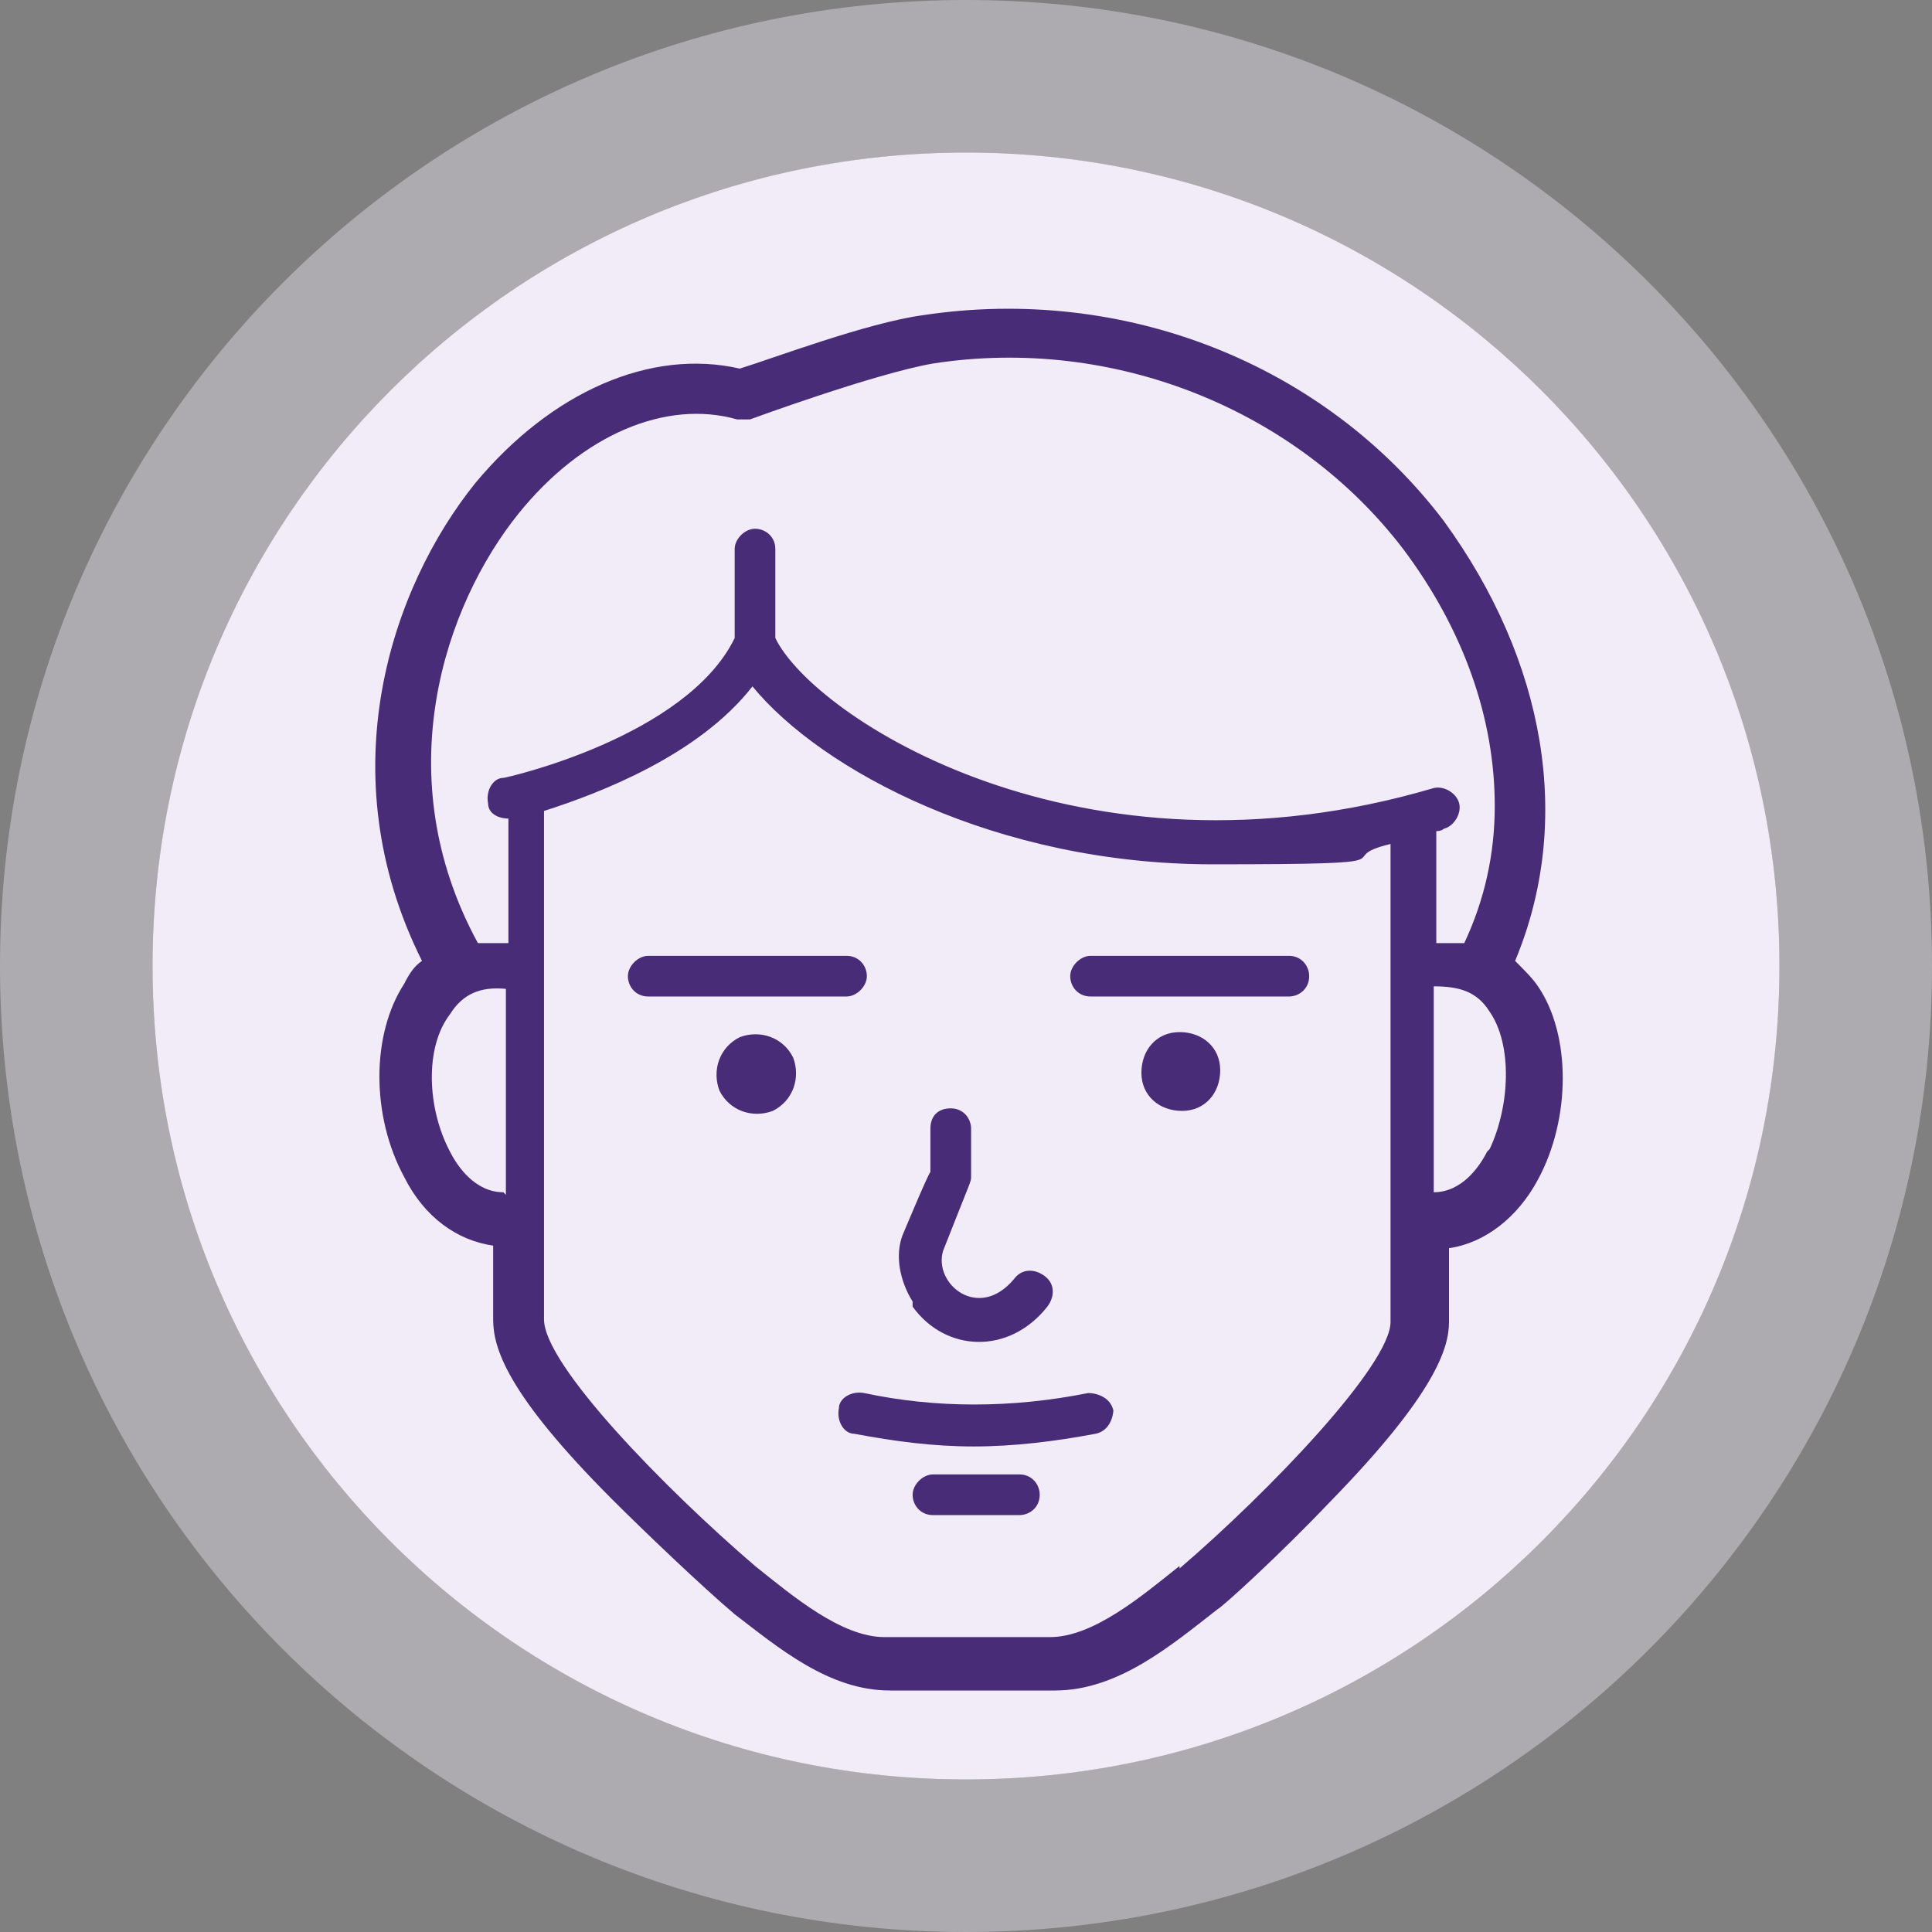
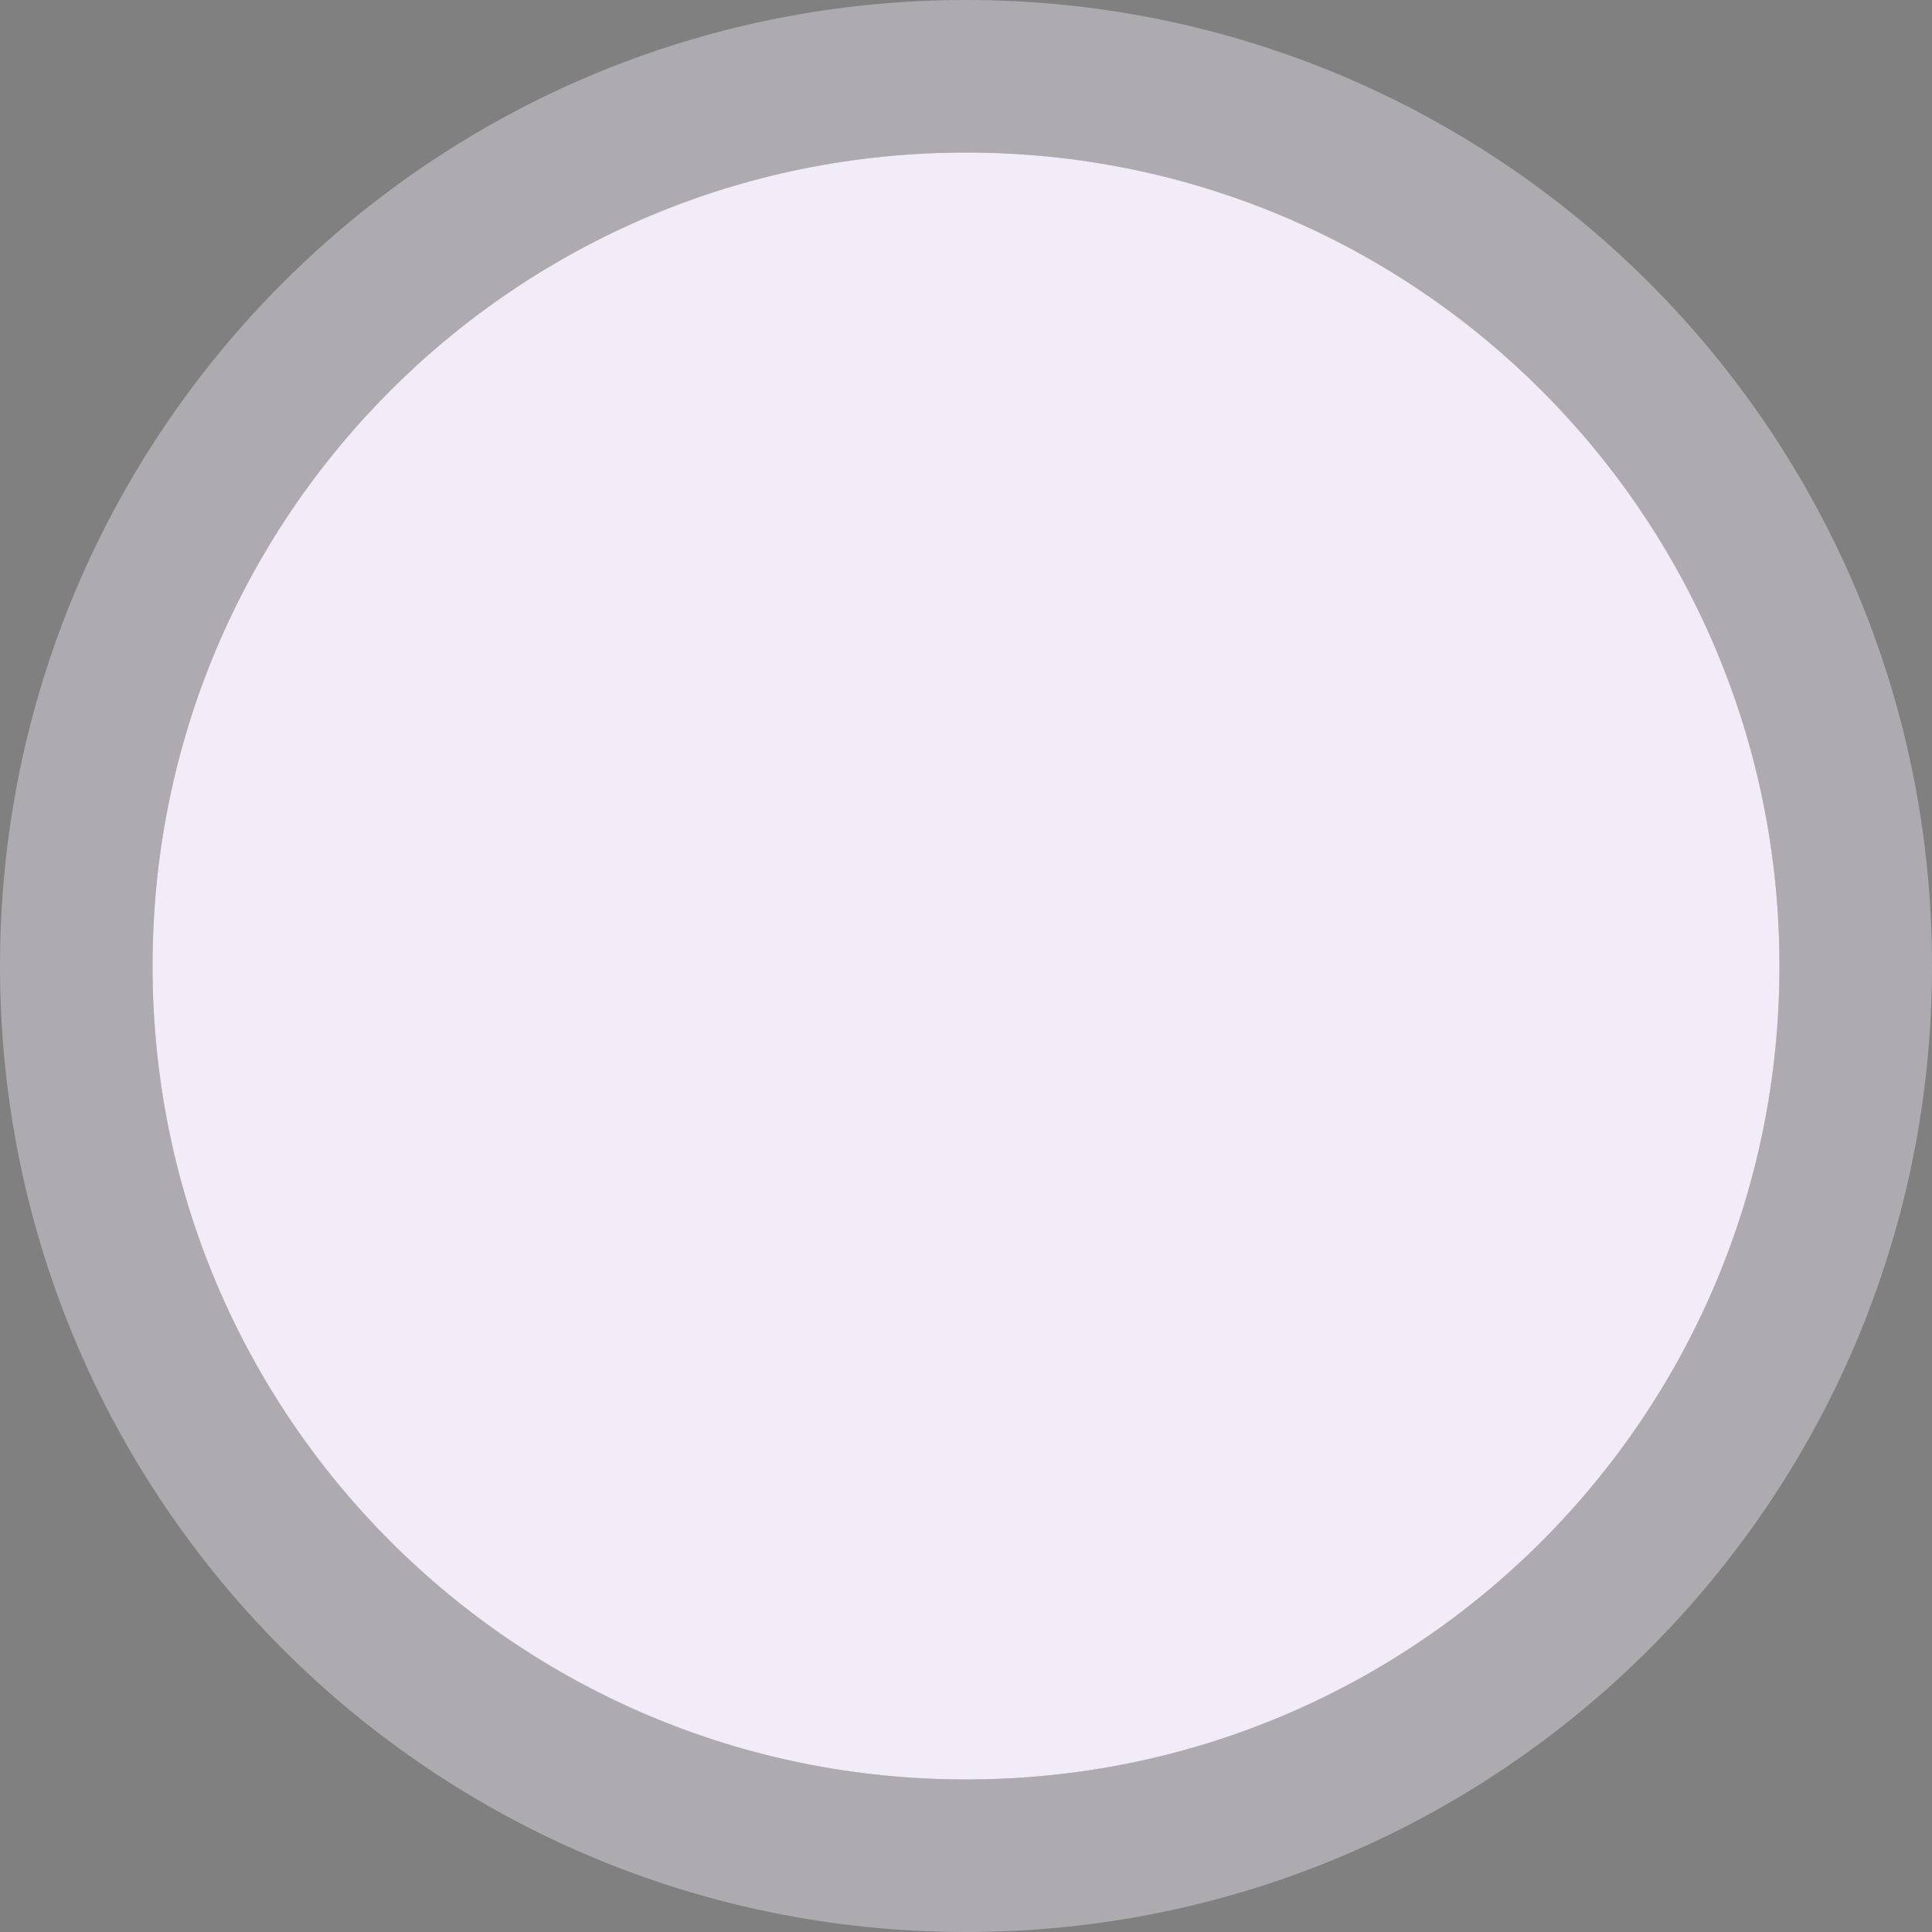
<svg xmlns="http://www.w3.org/2000/svg" version="1.1" viewBox="0 0 76 76">
  <rect x="0" y="0" width="76" height="76" fill="#808080" stroke="none" />
  <defs>
    <style>
      .cls-1, .cls-2 {
        fill: #f1ecf8;
      }

      .cls-2 {
        opacity: .4;
      }

      .cls-3 {
        fill: #482c77;
      }
    </style>
  </defs>
  <g>
    <g id="Layer_1">
-       <path class="cls-1" d="M38,6h0c17.7,0,32,14.3,32,32h0c0,17.7-14.3,32-32,32h0c-17.7,0-32-14.3-32-32h0C6,20.3,20.3,6,38,6Z" />
+       <path class="cls-1" d="M38,6h0c17.7,0,32,14.3,32,32h0c0,17.7-14.3,32-32,32h0c-17.7,0-32-14.3-32-32C6,20.3,20.3,6,38,6Z" />
      <path class="cls-2" d="M38,76C17,76,0,59,0,38S17,0,38,0s38,17,38,38-17,38-38,38ZM38,6C20.4,6,6,20.4,6,38s14.4,32,32,32,32-14.4,32-32S55.6,6,38,6Z" />
-       <path class="cls-3" d="M59.6,37.8c2.3-5.5,1.2-11.8-2.8-17.3-4.7-6.2-12.6-9.3-20.5-8.1-2.2.3-5.9,1.7-7.2,2.1-3.5-.8-7.4.9-10.4,4.5-3.3,4.1-5.8,11.4-2.1,18.8-.3.2-.5.5-.7.9-1.3,2-1.3,5.2,0,7.6.8,1.6,2.1,2.5,3.5,2.7v2.9c0,1.1.5,2.9,4.7,7.1,1.2,1.2,3.5,3.4,4.8,4.5,1.7,1.3,3.7,3,6.1,3h6.5c2.5,0,4.6-1.8,6.4-3.2.2-.1,2.4-2.1,4.4-4.2,4.2-4.3,4.7-6.1,4.7-7.1v-2.9c1.4-.2,2.7-1.2,3.5-2.7,1.3-2.4,1.3-5.7,0-7.6-.2-.3-.5-.6-.8-.9ZM19.8,46.9c-1.1,0-1.8-1-2.1-1.6-.9-1.7-1-4.1,0-5.4.5-.8,1.2-1.1,2.2-1v8.1ZM46.4,61.6c-1.5,1.2-3.4,2.8-5.1,2.8h-6.5s0,0,0,0c-1.7,0-3.6-1.6-5.1-2.8-3.5-3-8.3-7.9-8.3-9.7v-20c2.2-.7,6.1-2.2,8.2-4.9,2.7,3.3,9.6,7,18.1,7s4.5-.2,7-.8v18.8c0,1.7-4.8,6.7-8.3,9.7ZM56.4,32.7c.1,0,.3,0,.4-.1.4-.1.7-.6.6-1-.1-.4-.6-.7-1-.6-13.9,4.1-24.4-2.8-25.9-5.9v-3.5c0-.5-.4-.8-.8-.8s-.8.4-.8.8v3.5c-1.9,3.9-9,5.5-9.1,5.5-.4,0-.7.5-.6,1,0,.4.4.6.8.6v4.9c-.4,0-.8,0-1.2,0-3.6-6.6-1.3-13.3,1.6-16.9,2.5-3.1,5.8-4.5,8.6-3.7.2,0,.4,0,.5,0,0,0,4.9-1.8,7.2-2.2,7.1-1.1,14.3,1.8,18.5,7.3,2.4,3.2,3.6,6.7,3.6,10.1,0,1.9-.4,3.7-1.2,5.4-.4,0-.7,0-1.1,0,0-5.1,0-4.3,0-4.5ZM58.5,45.3c-.3.6-1,1.6-2.1,1.6v-8.1c1,0,1.7.2,2.2,1,.9,1.3.8,3.7,0,5.4ZM48,42.1c0,.9-.6,1.6-1.5,1.6-.9,0-1.6-.6-1.6-1.5,0-.9.6-1.6,1.5-1.6.9,0,1.6.6,1.6,1.5ZM31.2,41.6c.3.8,0,1.7-.8,2.1-.8.3-1.7,0-2.1-.8-.3-.8,0-1.7.8-2.1.8-.3,1.7,0,2.1.8ZM33.3,39.2h-7.8c-.5,0-.8-.4-.8-.8s.4-.8.8-.8h7.8c.5,0,.8.4.8.8s-.4.8-.8.8ZM51.5,38.4c0,.5-.4.8-.8.8h-7.8c-.5,0-.8-.4-.8-.8s.4-.8.8-.8h7.8c.5,0,.8.4.8.8ZM43.8,55.4c0,.4-.2.9-.7,1-1.6.3-3.2.5-4.8.5s-3.1-.2-4.7-.5c-.4,0-.7-.5-.6-1,0-.4.5-.7,1-.6,2.8.6,5.8.6,8.8,0,.4,0,.9.2,1,.7ZM40.9,58.8c0,.5-.4.8-.8.8h-3.4c-.5,0-.8-.4-.8-.8s.4-.8.8-.8h3.4c.5,0,.8.4.8.8ZM35.9,51.2c-.5-.8-.7-1.8-.4-2.6,0,0,1-2.4,1.1-2.5v-1.7c0-.5.3-.8.8-.8.5,0,.8.4.8.8v1.9c0,.2,0,.1-1.1,2.9-.4,1.3,1.4,2.8,2.8,1.1.3-.4.8-.4,1.2-.1.4.3.4.8.1,1.2-1.5,1.9-4,1.8-5.3,0Z" />
    </g>
  </g>
</svg>